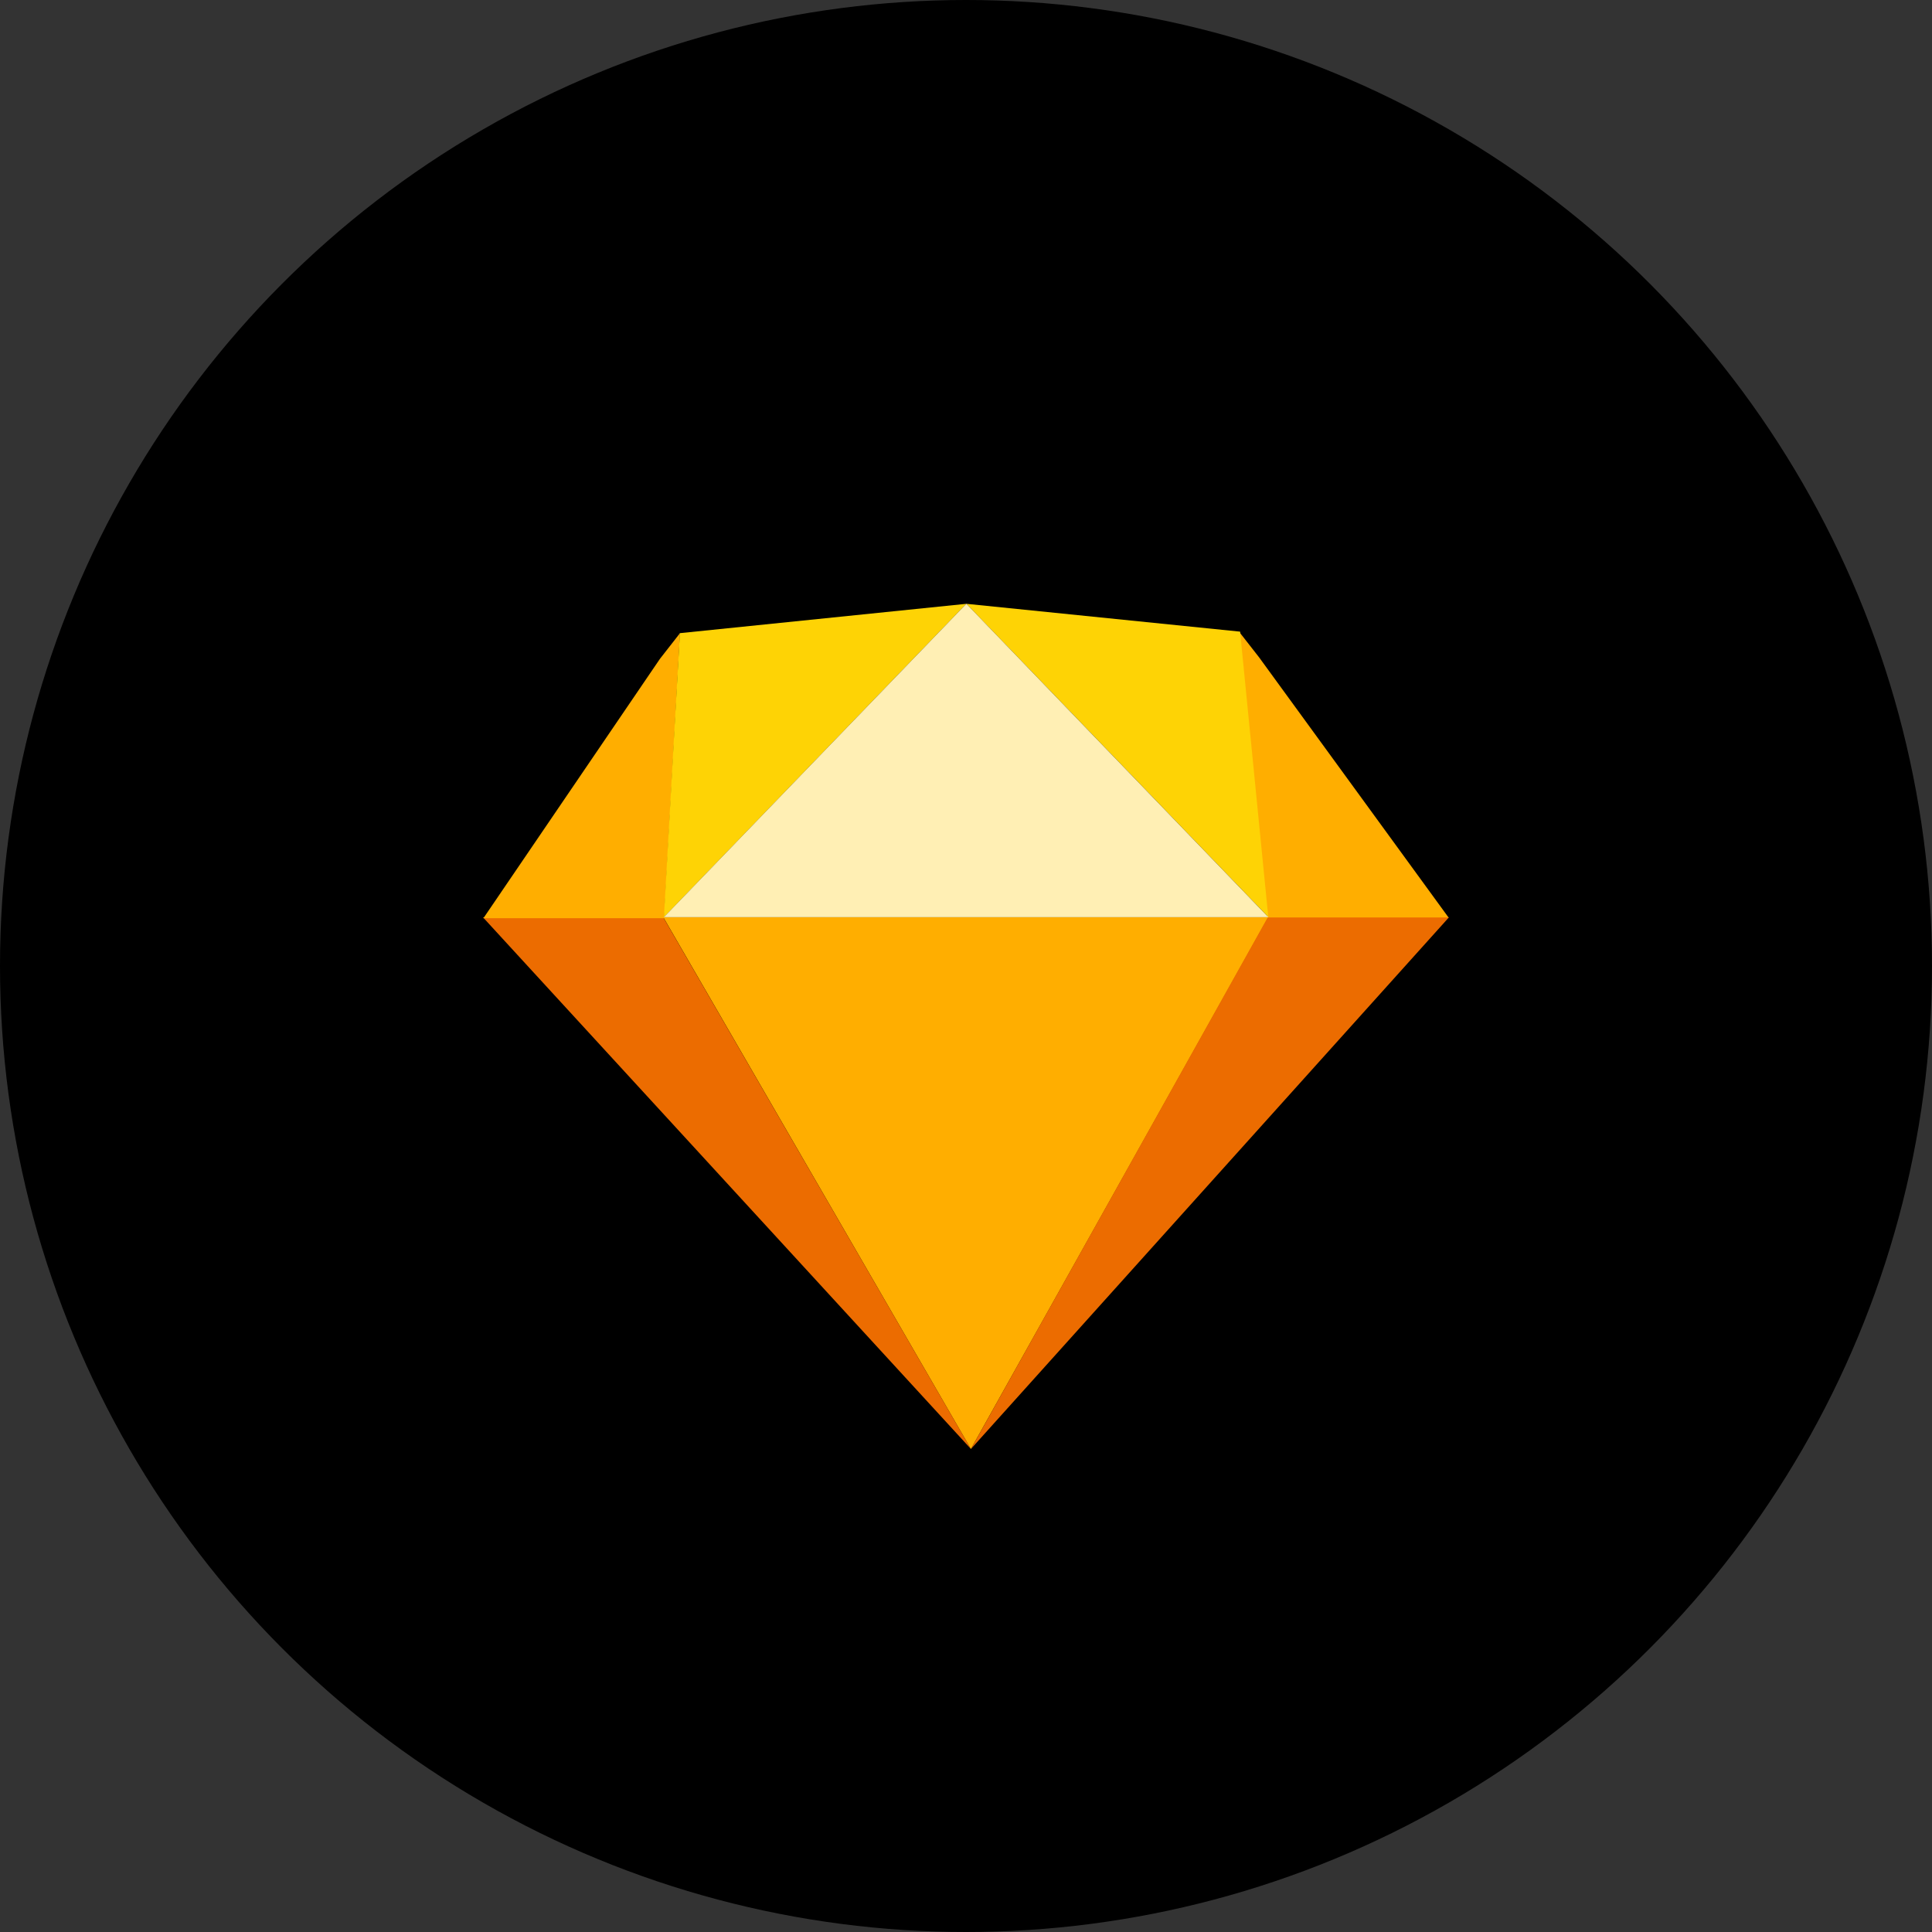
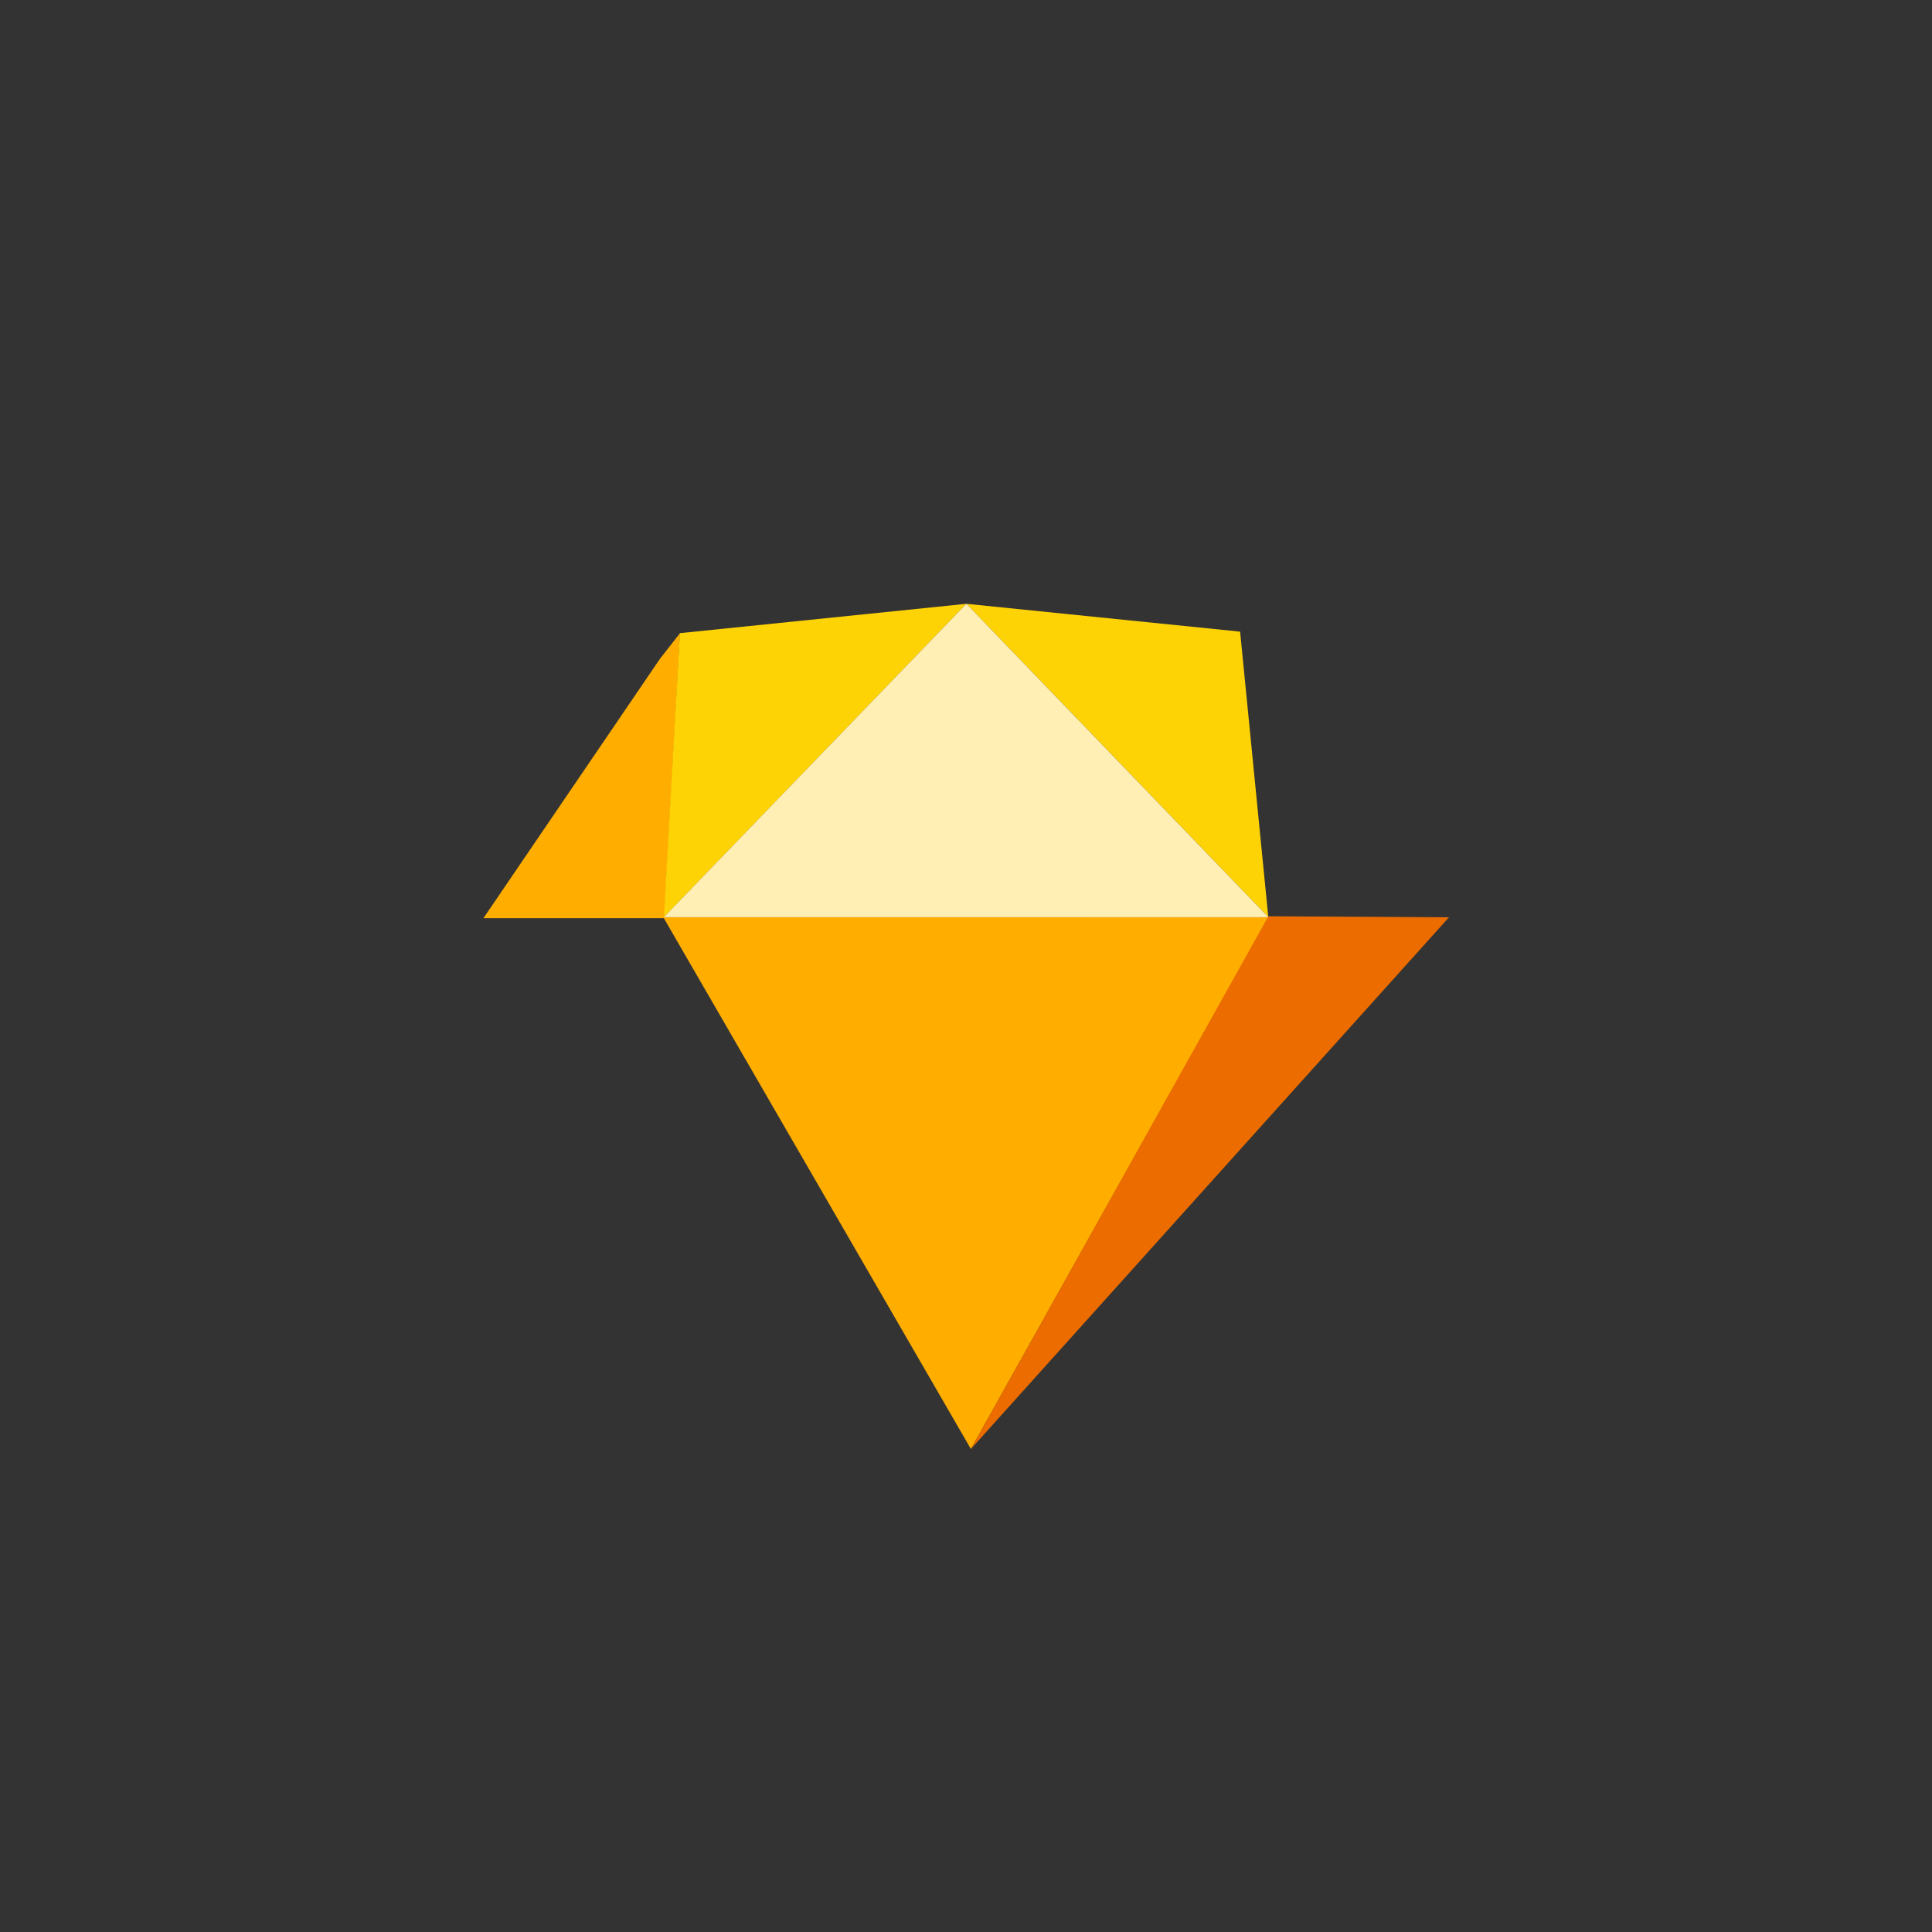
<svg xmlns="http://www.w3.org/2000/svg" width="32px" height="32px" viewBox="0 0 32 32" version="1.1">
  <rect x="0" y="0" width="32" height="32" fill="#333333" stroke="none" />
  <title>Sketch</title>
  <g id="Approved-Designs" stroke="none" stroke-width="1" fill="none" fill-rule="evenodd">
    <g id="Product-Detail-Page" transform="translate(-712, -386)">
      <g id="Group-5" transform="translate(616, 386)">
        <g id="Sketch" transform="translate(96, 0)">
-           <circle id="Oval" fill="#000000" cx="16" cy="16" r="16" />
          <g id="4375079_logo_sketch_icon" transform="translate(8, 10)" fill-rule="nonzero">
            <polygon id="Path" fill="#FFAE00" points="13.01 5.19 2.986 5.192 8.081 14" />
-             <polygon id="Path" fill="#EC6C00" points="2.986 5.194 0 5.194 8.082 14" />
            <polygon id="Path" fill="#EC6C00" points="13.01 5.173 8.081 14 16 5.193 13.01 5.176" />
-             <polygon id="Path" fill="#FFAE00" points="12.854 0.887 12.523 0.463 12.554 1.045 12.997 5.196 15.992 5.196" />
            <polygon id="Path" fill="#FFAE00" points="0.007 5.208 3.002 5.208 3.231 1.07 3.263 0.487 2.931 0.912" />
            <polygon id="Path" fill="#FED305" points="3.165 2.174 2.996 5.193 8.006 0.001 3.261 0.487" />
            <polygon id="Path" fill="#FED305" points="12.54 0.462 8.006 0.001 13.007 5.19" />
            <polygon id="Path" fill="#FFEFB4" points="2.995 5.192 13.009 5.192 10.135 2.21 8.006 0" />
          </g>
        </g>
      </g>
    </g>
  </g>
</svg>